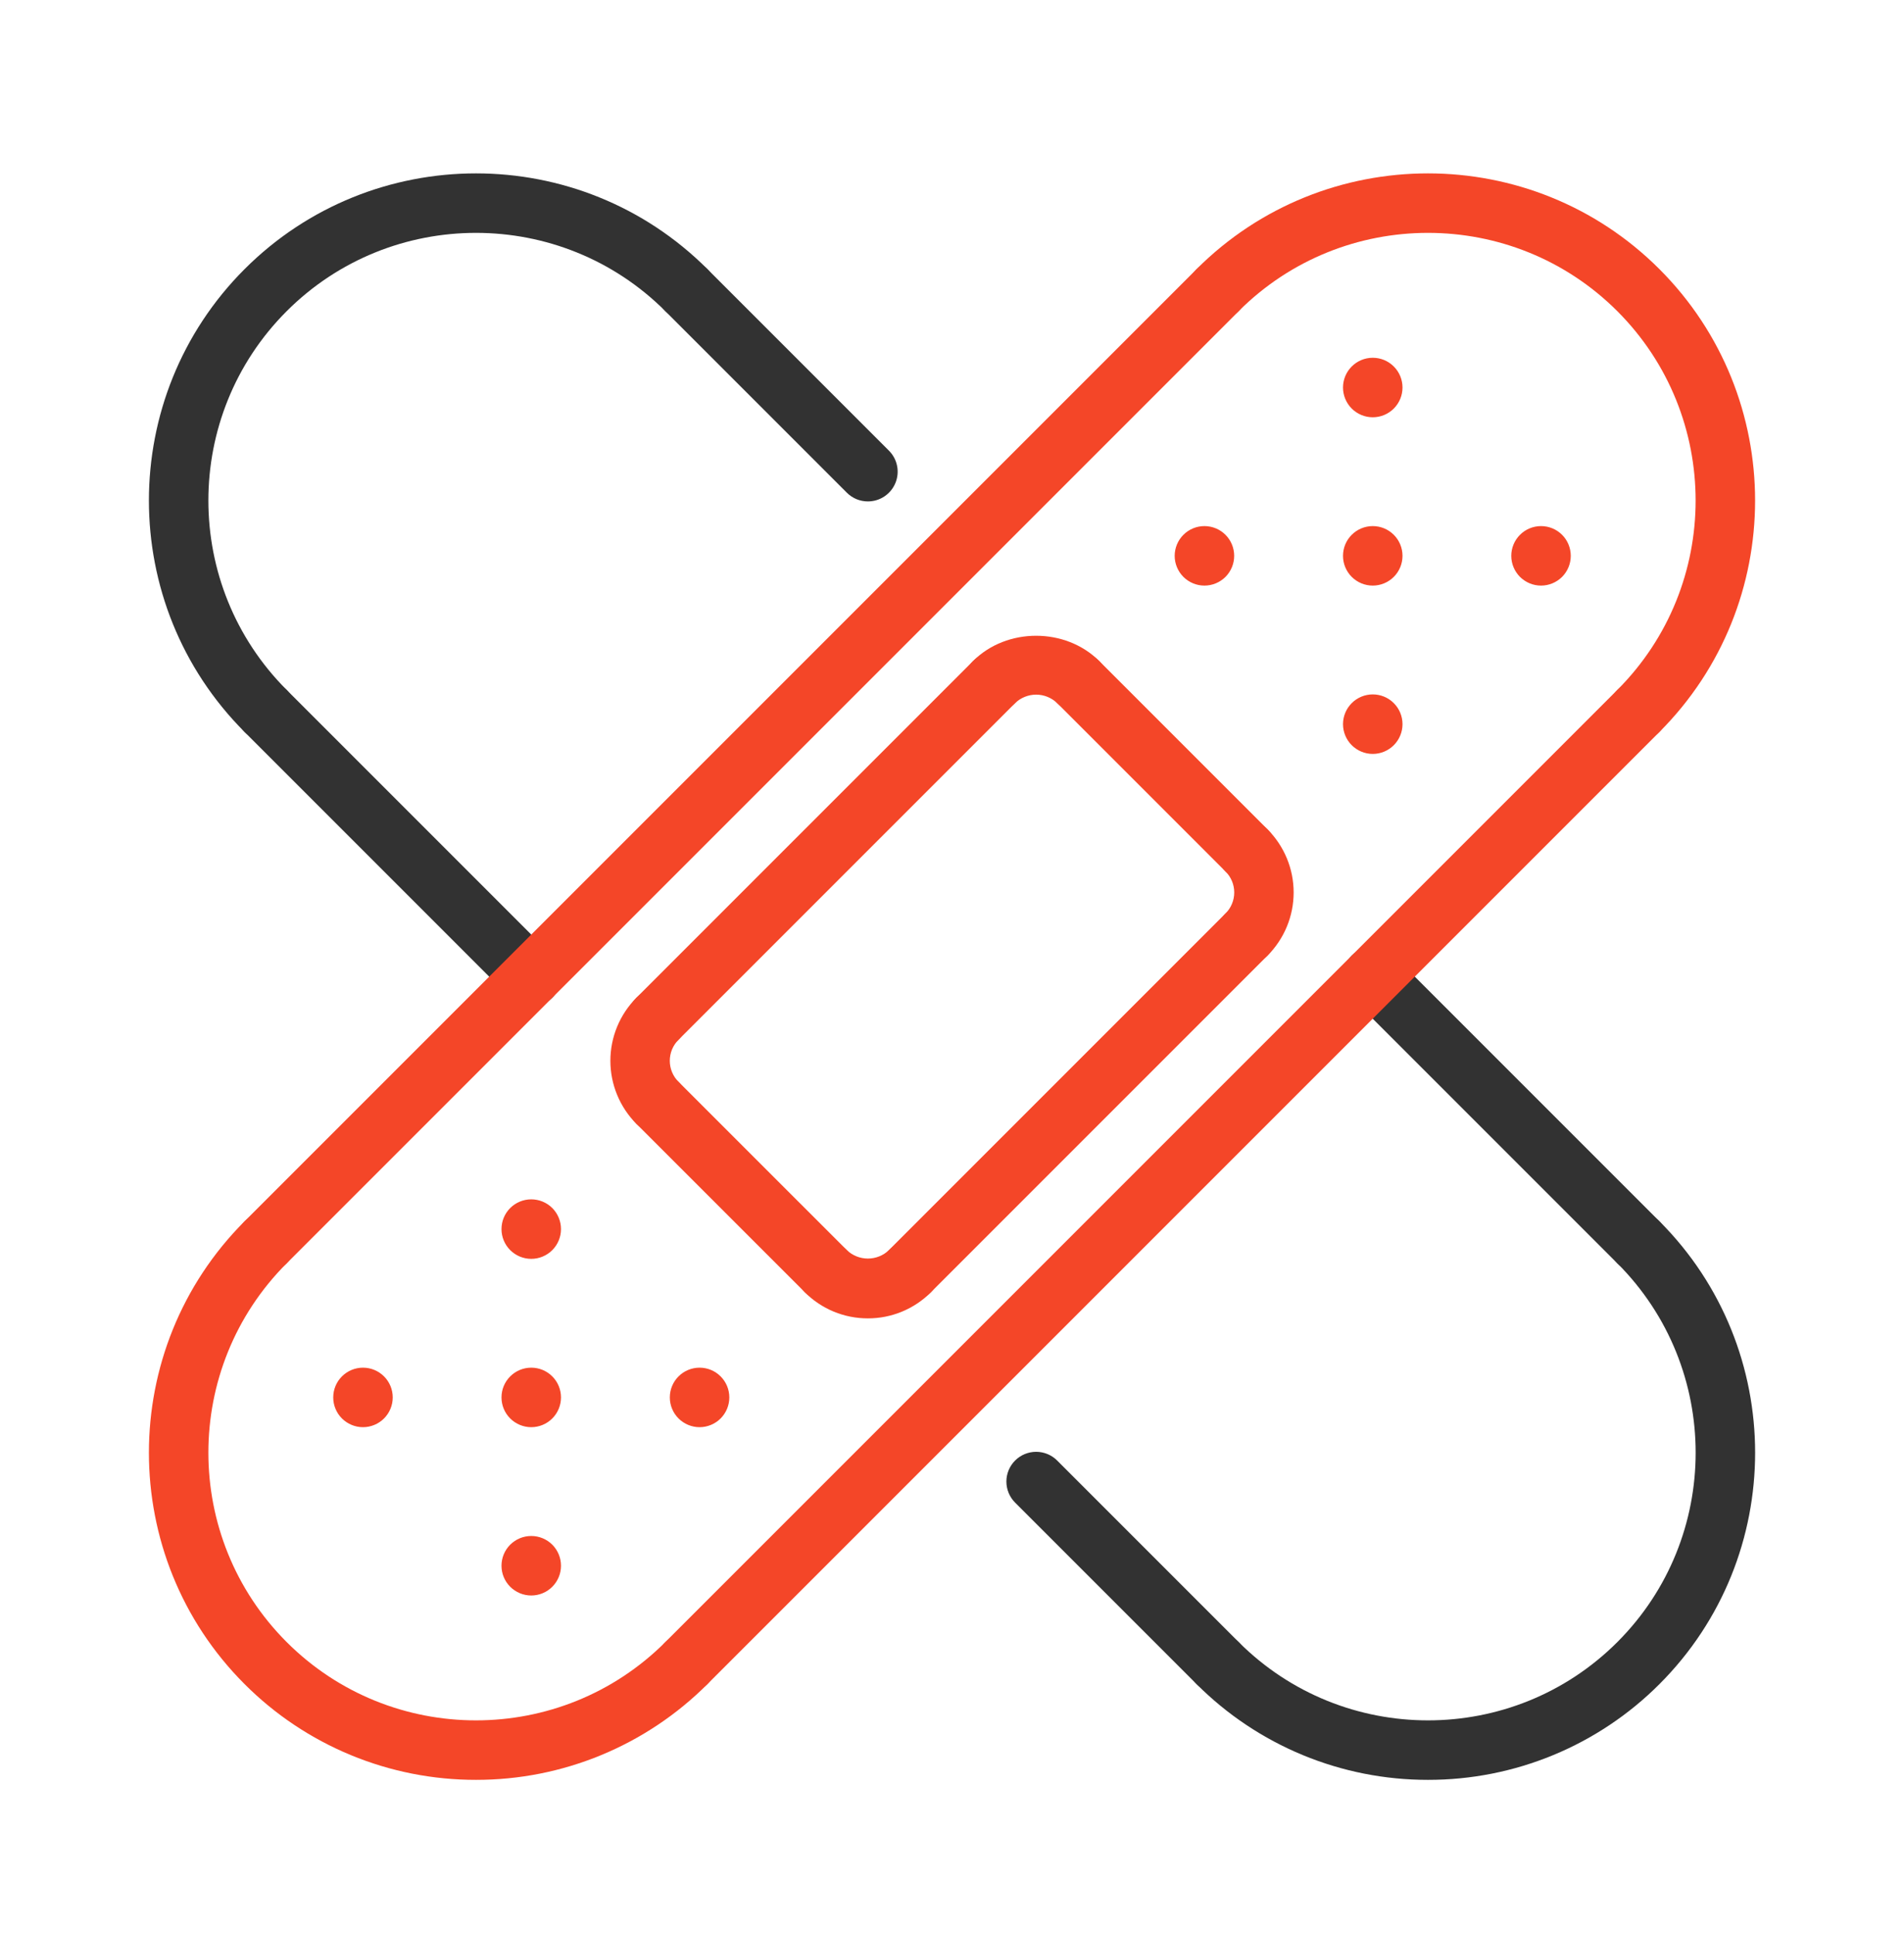
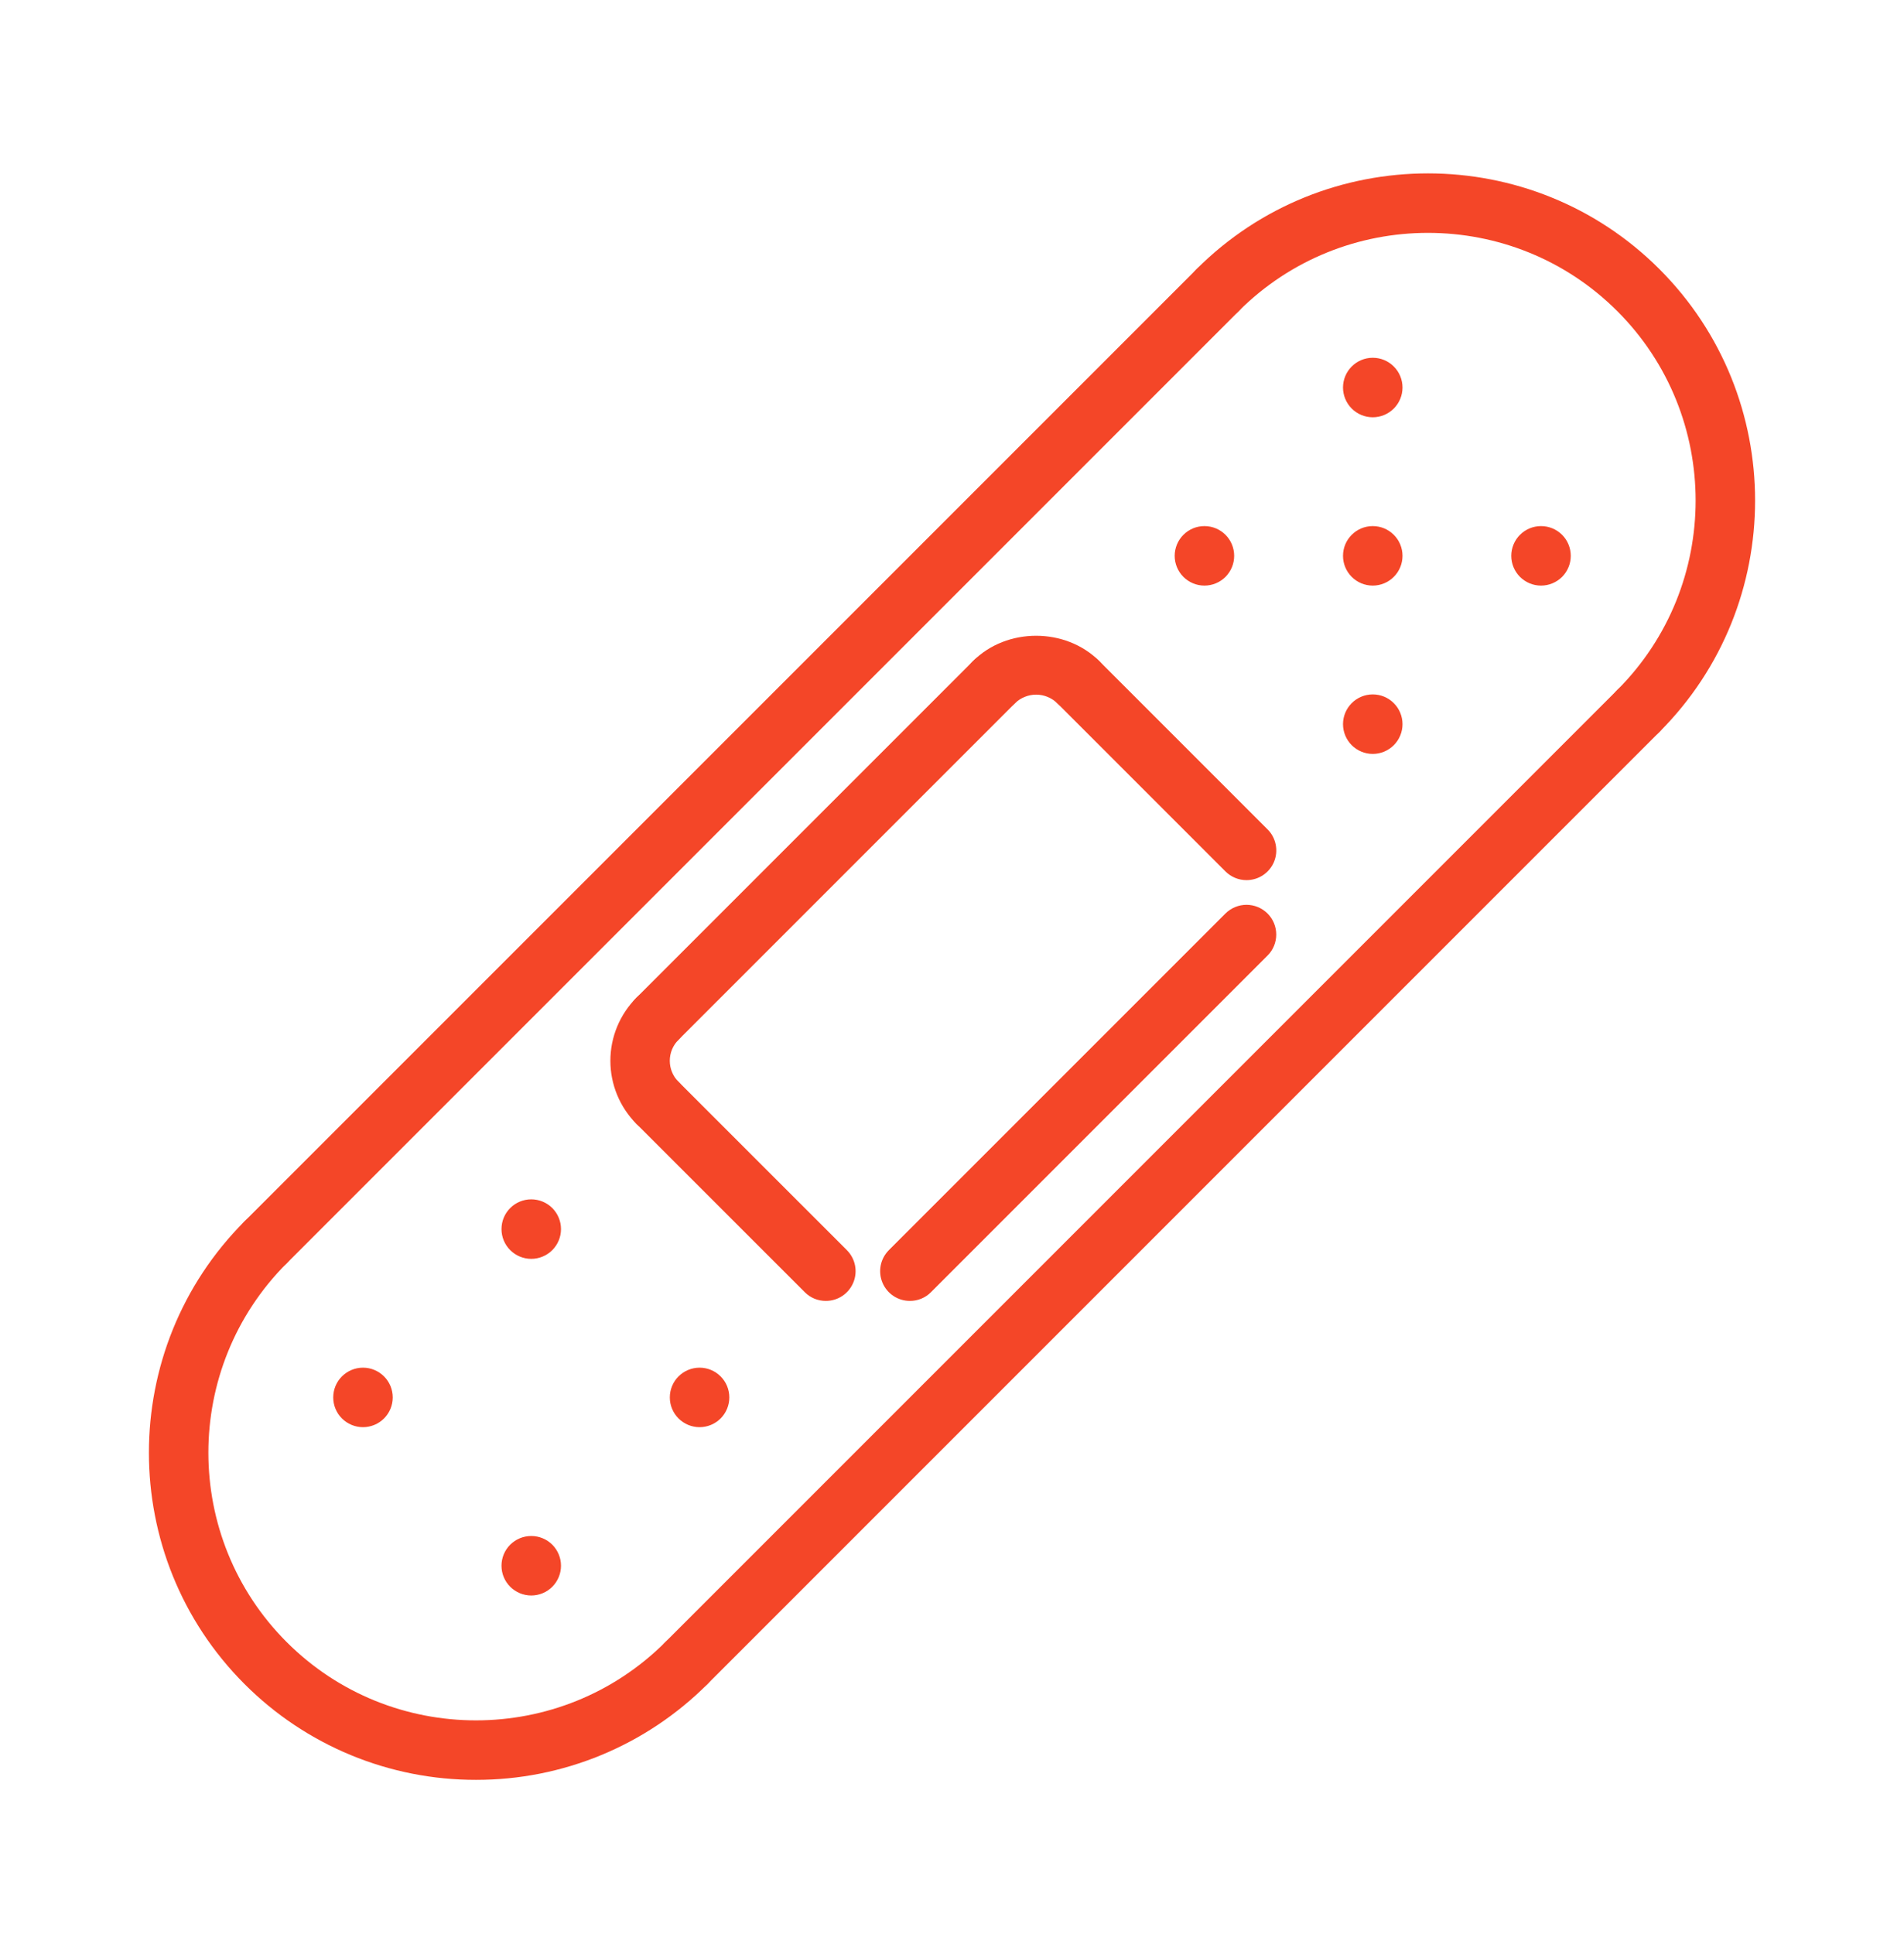
<svg xmlns="http://www.w3.org/2000/svg" width="64" height="65" viewBox="0 0 64 65" fill="none">
  <path d="M33.414 23.924C33.216 23.924 33.023 23.866 32.858 23.756C32.693 23.646 32.565 23.49 32.489 23.307C32.413 23.124 32.394 22.923 32.432 22.729C32.471 22.534 32.567 22.356 32.707 22.217C33.841 21.082 35.818 21.085 36.95 22.217C37.043 22.31 37.117 22.42 37.167 22.541C37.217 22.663 37.243 22.793 37.242 22.924C37.242 23.055 37.216 23.186 37.166 23.307C37.116 23.428 37.042 23.538 36.949 23.631C36.856 23.724 36.745 23.797 36.624 23.848C36.503 23.898 36.373 23.923 36.241 23.923C36.11 23.923 35.98 23.897 35.859 23.847C35.737 23.796 35.627 23.723 35.534 23.63C35.344 23.448 35.091 23.346 34.828 23.346C34.565 23.346 34.312 23.448 34.121 23.63C34.029 23.723 33.919 23.797 33.797 23.847C33.676 23.898 33.546 23.924 33.414 23.924Z" fill="#F44628" />
  <path d="M22.101 35.237C21.903 35.237 21.71 35.179 21.545 35.069C21.38 34.959 21.252 34.803 21.176 34.62C21.1 34.437 21.081 34.236 21.119 34.042C21.158 33.848 21.254 33.669 21.394 33.53L32.707 22.217C32.8 22.124 32.91 22.05 33.032 22C33.153 21.95 33.283 21.924 33.414 21.924C33.546 21.924 33.676 21.95 33.797 22C33.918 22.05 34.029 22.124 34.121 22.217C34.214 22.309 34.288 22.42 34.338 22.541C34.388 22.662 34.414 22.792 34.414 22.924C34.414 23.055 34.388 23.185 34.338 23.306C34.288 23.428 34.214 23.538 34.121 23.631L22.808 34.944C22.621 35.131 22.366 35.237 22.101 35.237ZM41.899 29.58C41.768 29.58 41.638 29.554 41.517 29.504C41.395 29.453 41.285 29.38 41.192 29.287L35.535 23.63C35.443 23.537 35.369 23.427 35.319 23.305C35.268 23.184 35.242 23.054 35.242 22.923C35.242 22.791 35.268 22.661 35.319 22.54C35.369 22.419 35.443 22.308 35.535 22.216C35.628 22.123 35.738 22.049 35.86 21.999C35.981 21.949 36.111 21.923 36.242 21.923C36.374 21.923 36.504 21.949 36.625 21.999C36.746 22.049 36.856 22.123 36.949 22.216L42.606 27.873C42.747 28.012 42.842 28.191 42.881 28.385C42.92 28.579 42.9 28.78 42.825 28.963C42.749 29.146 42.62 29.302 42.456 29.412C42.291 29.522 42.097 29.58 41.899 29.58Z" fill="#F44628" />
-   <path d="M41.899 32.409C41.701 32.409 41.508 32.351 41.343 32.241C41.178 32.131 41.05 31.975 40.974 31.792C40.898 31.609 40.879 31.408 40.917 31.214C40.956 31.02 41.052 30.841 41.192 30.702C41.285 30.609 41.36 30.499 41.41 30.377C41.461 30.256 41.487 30.126 41.487 29.994C41.487 29.863 41.461 29.732 41.41 29.611C41.36 29.49 41.285 29.379 41.192 29.287C41.099 29.194 41.026 29.084 40.975 28.962C40.925 28.841 40.899 28.711 40.899 28.58C40.899 28.448 40.925 28.318 40.975 28.197C41.026 28.076 41.099 27.965 41.192 27.873C41.285 27.78 41.395 27.706 41.517 27.656C41.638 27.606 41.768 27.58 41.899 27.58C42.031 27.58 42.16 27.606 42.282 27.656C42.403 27.706 42.513 27.78 42.606 27.873C43.168 28.436 43.484 29.199 43.484 29.994C43.484 30.79 43.168 31.553 42.606 32.116C42.513 32.209 42.403 32.282 42.282 32.333C42.161 32.383 42.031 32.409 41.899 32.409Z" fill="#F44628" />
  <path d="M30.586 43.721C30.388 43.722 30.195 43.664 30.03 43.554C29.865 43.444 29.737 43.288 29.661 43.105C29.585 42.922 29.566 42.721 29.604 42.526C29.643 42.332 29.739 42.154 29.879 42.014L41.192 30.701C41.285 30.609 41.395 30.535 41.517 30.485C41.638 30.435 41.768 30.409 41.899 30.409C42.031 30.409 42.16 30.435 42.282 30.485C42.403 30.535 42.513 30.609 42.606 30.701C42.699 30.794 42.773 30.905 42.823 31.026C42.873 31.147 42.899 31.277 42.899 31.409C42.899 31.54 42.873 31.67 42.823 31.791C42.773 31.913 42.699 32.023 42.606 32.115L31.293 43.428C31.201 43.522 31.09 43.596 30.969 43.646C30.848 43.696 30.718 43.722 30.586 43.721Z" fill="#F44628" />
-   <path d="M29.172 44.308C28.778 44.309 28.387 44.231 28.023 44.081C27.659 43.93 27.328 43.708 27.05 43.429C26.957 43.336 26.884 43.225 26.834 43.104C26.783 42.983 26.758 42.852 26.758 42.721C26.758 42.456 26.864 42.202 27.052 42.014C27.239 41.827 27.494 41.722 27.759 41.722C28.024 41.722 28.279 41.828 28.466 42.016C28.657 42.197 28.91 42.298 29.172 42.298C29.436 42.298 29.689 42.197 29.879 42.016C29.972 41.923 30.082 41.849 30.203 41.799C30.325 41.749 30.455 41.723 30.586 41.723C30.717 41.723 30.847 41.749 30.969 41.799C31.09 41.849 31.2 41.923 31.293 42.016C31.386 42.108 31.459 42.219 31.51 42.34C31.56 42.461 31.586 42.591 31.586 42.723C31.586 42.854 31.56 42.984 31.51 43.105C31.459 43.227 31.386 43.337 31.293 43.43C31.015 43.709 30.684 43.93 30.32 44.081C29.956 44.232 29.566 44.309 29.172 44.308Z" fill="#F44628" />
  <path d="M27.758 43.721C27.627 43.722 27.497 43.696 27.375 43.646C27.254 43.595 27.144 43.522 27.051 43.428L21.394 37.772C21.301 37.679 21.227 37.569 21.177 37.447C21.127 37.326 21.101 37.196 21.101 37.065C21.101 36.933 21.127 36.803 21.177 36.682C21.227 36.561 21.301 36.45 21.394 36.358C21.487 36.265 21.597 36.191 21.718 36.141C21.84 36.091 21.97 36.065 22.101 36.065C22.232 36.065 22.362 36.091 22.483 36.141C22.605 36.191 22.715 36.265 22.808 36.358L28.465 42.014C28.605 42.154 28.701 42.332 28.74 42.526C28.779 42.721 28.759 42.922 28.683 43.105C28.607 43.288 28.479 43.444 28.314 43.554C28.149 43.664 27.956 43.722 27.758 43.721Z" fill="#F44628" />
-   <path d="M29.172 16.852C29.041 16.852 28.911 16.826 28.789 16.776C28.668 16.725 28.558 16.652 28.465 16.559L22.364 10.458C22.271 10.365 22.198 10.255 22.147 10.133C22.097 10.012 22.071 9.882 22.071 9.751C22.071 9.619 22.097 9.489 22.147 9.368C22.198 9.247 22.271 9.136 22.364 9.044C22.457 8.951 22.567 8.877 22.688 8.827C22.81 8.777 22.94 8.751 23.071 8.751C23.202 8.751 23.332 8.777 23.454 8.827C23.575 8.877 23.685 8.951 23.778 9.044L29.879 15.145C30.019 15.284 30.115 15.462 30.154 15.657C30.193 15.851 30.173 16.052 30.097 16.235C30.021 16.418 29.893 16.574 29.728 16.684C29.564 16.794 29.37 16.852 29.172 16.852ZM40.929 56.894C40.798 56.894 40.668 56.868 40.546 56.818C40.425 56.767 40.315 56.694 40.222 56.601L34.121 50.5C34.028 50.407 33.955 50.297 33.904 50.175C33.854 50.054 33.828 49.924 33.828 49.793C33.828 49.661 33.854 49.531 33.904 49.41C33.955 49.289 34.028 49.178 34.121 49.086C34.214 48.993 34.324 48.919 34.445 48.869C34.567 48.819 34.697 48.793 34.828 48.793C34.959 48.793 35.089 48.819 35.211 48.869C35.332 48.919 35.442 48.993 35.535 49.086L41.636 55.187C41.776 55.326 41.872 55.504 41.911 55.699C41.95 55.893 41.93 56.094 41.854 56.277C41.779 56.46 41.65 56.616 41.485 56.726C41.321 56.836 41.127 56.894 40.929 56.894ZM55.071 42.752C54.94 42.752 54.81 42.726 54.688 42.676C54.567 42.625 54.457 42.552 54.364 42.459L45.435 33.53C45.248 33.342 45.142 33.088 45.142 32.823C45.142 32.557 45.248 32.303 45.435 32.116C45.623 31.928 45.877 31.823 46.142 31.823C46.407 31.823 46.662 31.928 46.849 32.116L55.778 41.045C55.918 41.184 56.014 41.362 56.053 41.557C56.092 41.751 56.072 41.952 55.996 42.135C55.92 42.318 55.792 42.474 55.627 42.584C55.463 42.694 55.269 42.752 55.071 42.752ZM17.857 33.823C17.726 33.823 17.596 33.797 17.474 33.747C17.353 33.696 17.243 33.623 17.15 33.53L8.221 24.601C8.128 24.508 8.055 24.398 8.004 24.276C7.954 24.155 7.928 24.025 7.928 23.894C7.928 23.762 7.954 23.632 8.004 23.511C8.055 23.39 8.128 23.279 8.221 23.187C8.314 23.094 8.424 23.02 8.545 22.97C8.667 22.92 8.797 22.894 8.928 22.894C9.059 22.894 9.189 22.92 9.311 22.97C9.432 23.02 9.542 23.094 9.635 23.187L18.564 32.116C18.704 32.255 18.8 32.433 18.839 32.628C18.878 32.822 18.858 33.023 18.782 33.206C18.706 33.389 18.578 33.545 18.413 33.655C18.249 33.765 18.055 33.823 17.857 33.823Z" fill="#323232" />
  <path d="M21.718 37.99C21.84 38.04 21.97 38.066 22.101 38.066C22.299 38.066 22.493 38.008 22.657 37.898C22.822 37.788 22.951 37.632 23.026 37.449C23.102 37.266 23.122 37.065 23.083 36.871C23.044 36.676 22.948 36.498 22.808 36.359C22.715 36.266 22.641 36.156 22.59 36.034C22.54 35.913 22.514 35.783 22.514 35.651C22.514 35.52 22.54 35.389 22.59 35.268C22.641 35.147 22.715 35.036 22.808 34.944C22.996 34.756 23.101 34.502 23.101 34.237C23.101 33.971 22.996 33.717 22.808 33.53C22.621 33.342 22.366 33.237 22.101 33.237C21.836 33.237 21.582 33.342 21.394 33.53C20.832 34.093 20.517 34.856 20.517 35.651C20.517 36.447 20.832 37.21 21.394 37.773C21.487 37.866 21.597 37.939 21.718 37.99Z" fill="#F44628" />
  <path d="M23.071 56.894C22.873 56.894 22.679 56.836 22.515 56.726C22.35 56.616 22.222 56.46 22.146 56.277C22.07 56.094 22.05 55.893 22.089 55.699C22.128 55.505 22.224 55.326 22.364 55.187L54.364 23.187C54.457 23.094 54.567 23.02 54.688 22.97C54.81 22.92 54.94 22.894 55.071 22.894C55.202 22.894 55.332 22.92 55.454 22.97C55.575 23.02 55.685 23.094 55.778 23.187C55.871 23.279 55.944 23.39 55.995 23.511C56.045 23.632 56.071 23.762 56.071 23.894C56.071 24.025 56.045 24.155 55.995 24.276C55.944 24.398 55.871 24.508 55.778 24.601L23.778 56.601C23.685 56.694 23.575 56.768 23.454 56.818C23.332 56.868 23.202 56.894 23.071 56.894Z" fill="#F44628" />
  <path d="M16 59.818C14.556 59.82 13.125 59.537 11.79 58.985C10.455 58.433 9.243 57.623 8.222 56.601C3.933 52.312 3.933 45.333 8.222 41.044C8.315 40.951 8.425 40.877 8.546 40.827C8.668 40.777 8.798 40.751 8.929 40.751C9.06 40.751 9.19 40.777 9.312 40.827C9.433 40.877 9.543 40.951 9.636 41.044C9.729 41.136 9.803 41.247 9.853 41.368C9.903 41.489 9.929 41.619 9.929 41.751C9.929 41.882 9.903 42.012 9.853 42.133C9.803 42.255 9.729 42.365 9.636 42.458C6.127 45.967 6.127 51.677 9.636 55.187C13.144 58.696 18.855 58.696 22.365 55.187C22.458 55.094 22.568 55.02 22.689 54.97C22.811 54.92 22.941 54.894 23.072 54.894C23.203 54.894 23.333 54.92 23.455 54.97C23.576 55.02 23.686 55.094 23.779 55.187C23.872 55.279 23.946 55.39 23.996 55.511C24.046 55.632 24.072 55.762 24.072 55.894C24.072 56.025 24.046 56.155 23.996 56.276C23.946 56.398 23.872 56.508 23.779 56.601C22.758 57.623 21.545 58.433 20.21 58.985C18.875 59.537 17.445 59.82 16 59.818Z" fill="#F44628" />
  <path d="M8.929 42.752C8.731 42.752 8.537 42.694 8.373 42.584C8.208 42.474 8.08 42.318 8.004 42.135C7.928 41.952 7.908 41.751 7.947 41.556C7.986 41.362 8.082 41.184 8.222 41.045L40.222 9.045C40.315 8.952 40.425 8.878 40.546 8.828C40.668 8.778 40.798 8.752 40.929 8.752C41.06 8.752 41.19 8.778 41.312 8.828C41.433 8.878 41.543 8.952 41.636 9.045C41.729 9.137 41.802 9.248 41.853 9.369C41.903 9.49 41.929 9.62 41.929 9.752C41.929 9.883 41.903 10.013 41.853 10.134C41.802 10.255 41.729 10.366 41.636 10.459L9.636 42.459C9.543 42.551 9.433 42.625 9.312 42.675C9.19 42.726 9.06 42.752 8.929 42.752Z" fill="#F44628" />
-   <path d="M48 59.818C46.556 59.82 45.125 59.537 43.79 58.985C42.455 58.433 41.243 57.623 40.222 56.601C40.129 56.508 40.056 56.398 40.005 56.276C39.955 56.155 39.929 56.025 39.929 55.894C39.929 55.762 39.955 55.632 40.005 55.511C40.056 55.39 40.129 55.279 40.222 55.187C40.315 55.094 40.425 55.02 40.547 54.97C40.668 54.92 40.798 54.894 40.929 54.894C41.06 54.894 41.19 54.92 41.312 54.97C41.433 55.02 41.543 55.094 41.636 55.187C45.146 58.696 50.855 58.696 54.365 55.187C57.874 51.678 57.874 45.968 54.365 42.458C54.272 42.365 54.199 42.255 54.148 42.133C54.098 42.012 54.072 41.882 54.072 41.751C54.072 41.619 54.098 41.489 54.148 41.368C54.199 41.247 54.272 41.136 54.365 41.044C54.458 40.951 54.568 40.877 54.69 40.827C54.811 40.777 54.941 40.751 55.072 40.751C55.203 40.751 55.333 40.777 55.455 40.827C55.576 40.877 55.686 40.951 55.779 41.044C60.068 45.333 60.068 52.312 55.779 56.601C54.758 57.623 53.546 58.433 52.211 58.985C50.876 59.537 49.445 59.82 48 59.818ZM8.929 24.894C8.798 24.894 8.668 24.868 8.546 24.818C8.425 24.767 8.315 24.694 8.222 24.601C3.933 20.312 3.933 13.333 8.222 9.044C12.511 4.755 19.49 4.755 23.779 9.044C23.872 9.136 23.946 9.247 23.996 9.368C24.046 9.489 24.072 9.619 24.072 9.751C24.072 9.882 24.046 10.012 23.996 10.133C23.946 10.255 23.872 10.365 23.779 10.458C23.686 10.55 23.576 10.624 23.455 10.674C23.333 10.725 23.203 10.751 23.072 10.751C22.941 10.751 22.811 10.725 22.689 10.674C22.568 10.624 22.458 10.55 22.365 10.458C18.855 6.949 13.146 6.949 9.636 10.458C6.127 13.967 6.127 19.677 9.636 23.187C9.776 23.326 9.872 23.505 9.911 23.699C9.95 23.893 9.93 24.094 9.854 24.277C9.779 24.46 9.65 24.616 9.485 24.726C9.321 24.836 9.127 24.894 8.929 24.894Z" fill="#323232" />
  <path d="M54.515 24.726C54.679 24.836 54.873 24.894 55.071 24.894C55.202 24.894 55.333 24.868 55.454 24.818C55.575 24.768 55.685 24.694 55.778 24.601C60.067 20.312 60.067 13.333 55.778 9.044C51.489 4.755 44.51 4.755 40.221 9.044C40.128 9.136 40.055 9.247 40.004 9.368C39.954 9.489 39.928 9.619 39.928 9.751C39.928 9.882 39.954 10.012 40.004 10.133C40.055 10.255 40.128 10.365 40.221 10.458C40.314 10.55 40.424 10.624 40.545 10.674C40.667 10.725 40.797 10.751 40.928 10.751C41.059 10.751 41.189 10.725 41.311 10.674C41.432 10.624 41.542 10.55 41.635 10.458C45.145 6.949 50.854 6.949 54.364 10.458C57.873 13.968 57.873 19.678 54.364 23.187C54.224 23.326 54.128 23.505 54.089 23.699C54.05 23.893 54.07 24.094 54.146 24.277C54.222 24.46 54.35 24.616 54.515 24.726Z" fill="#F44628" />
  <path d="M46.85 17.974C47.038 18.161 47.143 18.415 47.143 18.681C47.143 18.946 47.038 19.2 46.85 19.388C46.663 19.575 46.408 19.681 46.143 19.681C45.878 19.681 45.623 19.575 45.436 19.388C45.248 19.2 45.143 18.946 45.143 18.681C45.143 18.415 45.248 18.161 45.436 17.974C45.623 17.786 45.878 17.681 46.143 17.681C46.408 17.681 46.663 17.786 46.85 17.974Z" fill="#F44628" />
-   <path d="M18.564 46.258C18.752 46.445 18.857 46.699 18.857 46.965C18.857 47.23 18.752 47.484 18.564 47.672C18.377 47.859 18.122 47.965 17.857 47.965C17.592 47.965 17.338 47.859 17.15 47.672C16.962 47.484 16.857 47.23 16.857 46.965C16.857 46.699 16.962 46.445 17.15 46.258C17.338 46.07 17.592 45.965 17.857 45.965C18.122 45.965 18.377 46.07 18.564 46.258Z" fill="#F44628" />
  <path d="M18.564 51.914C18.752 52.102 18.857 52.356 18.857 52.622C18.857 52.887 18.752 53.141 18.564 53.329C18.377 53.516 18.122 53.622 17.857 53.622C17.592 53.622 17.338 53.516 17.15 53.329C16.962 53.141 16.857 52.887 16.857 52.622C16.857 52.356 16.962 52.102 17.15 51.914C17.338 51.727 17.592 51.622 17.857 51.622C18.122 51.622 18.377 51.727 18.564 51.914Z" fill="#F44628" />
  <path d="M12.908 46.258C13.096 46.445 13.201 46.699 13.201 46.965C13.201 47.23 13.096 47.484 12.908 47.672C12.721 47.859 12.466 47.965 12.201 47.965C11.936 47.965 11.682 47.859 11.494 47.672C11.306 47.484 11.201 47.23 11.201 46.965C11.201 46.699 11.306 46.445 11.494 46.258C11.682 46.07 11.936 45.965 12.201 45.965C12.466 45.965 12.721 46.07 12.908 46.258Z" fill="#F44628" />
  <path d="M24.222 46.258C24.41 46.445 24.515 46.699 24.515 46.965C24.515 47.23 24.41 47.484 24.222 47.672C24.035 47.859 23.78 47.965 23.515 47.965C23.25 47.965 22.996 47.859 22.808 47.672C22.62 47.484 22.515 47.23 22.515 46.965C22.515 46.699 22.62 46.445 22.808 46.258C22.996 46.07 23.25 45.965 23.515 45.965C23.78 45.965 24.035 46.07 24.222 46.258Z" fill="#F44628" />
  <path d="M18.564 40.6C18.752 40.788 18.857 41.042 18.857 41.308C18.857 41.573 18.752 41.827 18.564 42.015C18.377 42.202 18.122 42.308 17.857 42.308C17.592 42.308 17.338 42.202 17.15 42.015C16.962 41.827 16.857 41.573 16.857 41.308C16.857 41.042 16.962 40.788 17.15 40.6C17.338 40.413 17.592 40.308 17.857 40.308C18.122 40.308 18.377 40.413 18.564 40.6Z" fill="#F44628" />
  <path d="M52.799 18.681C52.799 18.416 52.694 18.161 52.507 17.974C52.319 17.786 52.065 17.681 51.799 17.681C51.534 17.681 51.28 17.786 51.092 17.974C50.905 18.161 50.799 18.416 50.799 18.681C50.799 18.946 50.905 19.2 51.092 19.388C51.28 19.575 51.534 19.681 51.799 19.681C52.065 19.681 52.319 19.575 52.507 19.388C52.694 19.2 52.799 18.946 52.799 18.681ZM47.143 13.024C47.143 12.758 47.038 12.504 46.85 12.317C46.663 12.129 46.409 12.024 46.143 12.024C45.878 12.024 45.624 12.129 45.436 12.317C45.249 12.504 45.143 12.758 45.143 13.024C45.143 13.289 45.249 13.543 45.436 13.731C45.624 13.918 45.878 14.024 46.143 14.024C46.409 14.024 46.663 13.918 46.85 13.731C47.038 13.543 47.143 13.289 47.143 13.024ZM47.143 24.338C47.143 24.073 47.038 23.818 46.85 23.631C46.663 23.443 46.409 23.338 46.143 23.338C45.878 23.338 45.624 23.443 45.436 23.631C45.249 23.818 45.143 24.073 45.143 24.338C45.143 24.603 45.249 24.857 45.436 25.045C45.624 25.232 45.878 25.338 46.143 25.338C46.409 25.338 46.663 25.232 46.85 25.045C47.038 24.857 47.143 24.603 47.143 24.338ZM41.485 18.681C41.485 18.416 41.38 18.161 41.193 17.974C41.005 17.786 40.751 17.681 40.485 17.681C40.22 17.681 39.966 17.786 39.778 17.974C39.591 18.161 39.485 18.416 39.485 18.681C39.485 18.946 39.591 19.2 39.778 19.388C39.966 19.575 40.22 19.681 40.485 19.681C40.751 19.681 41.005 19.575 41.193 19.388C41.38 19.2 41.485 18.946 41.485 18.681Z" fill="#F44628" />
</svg>